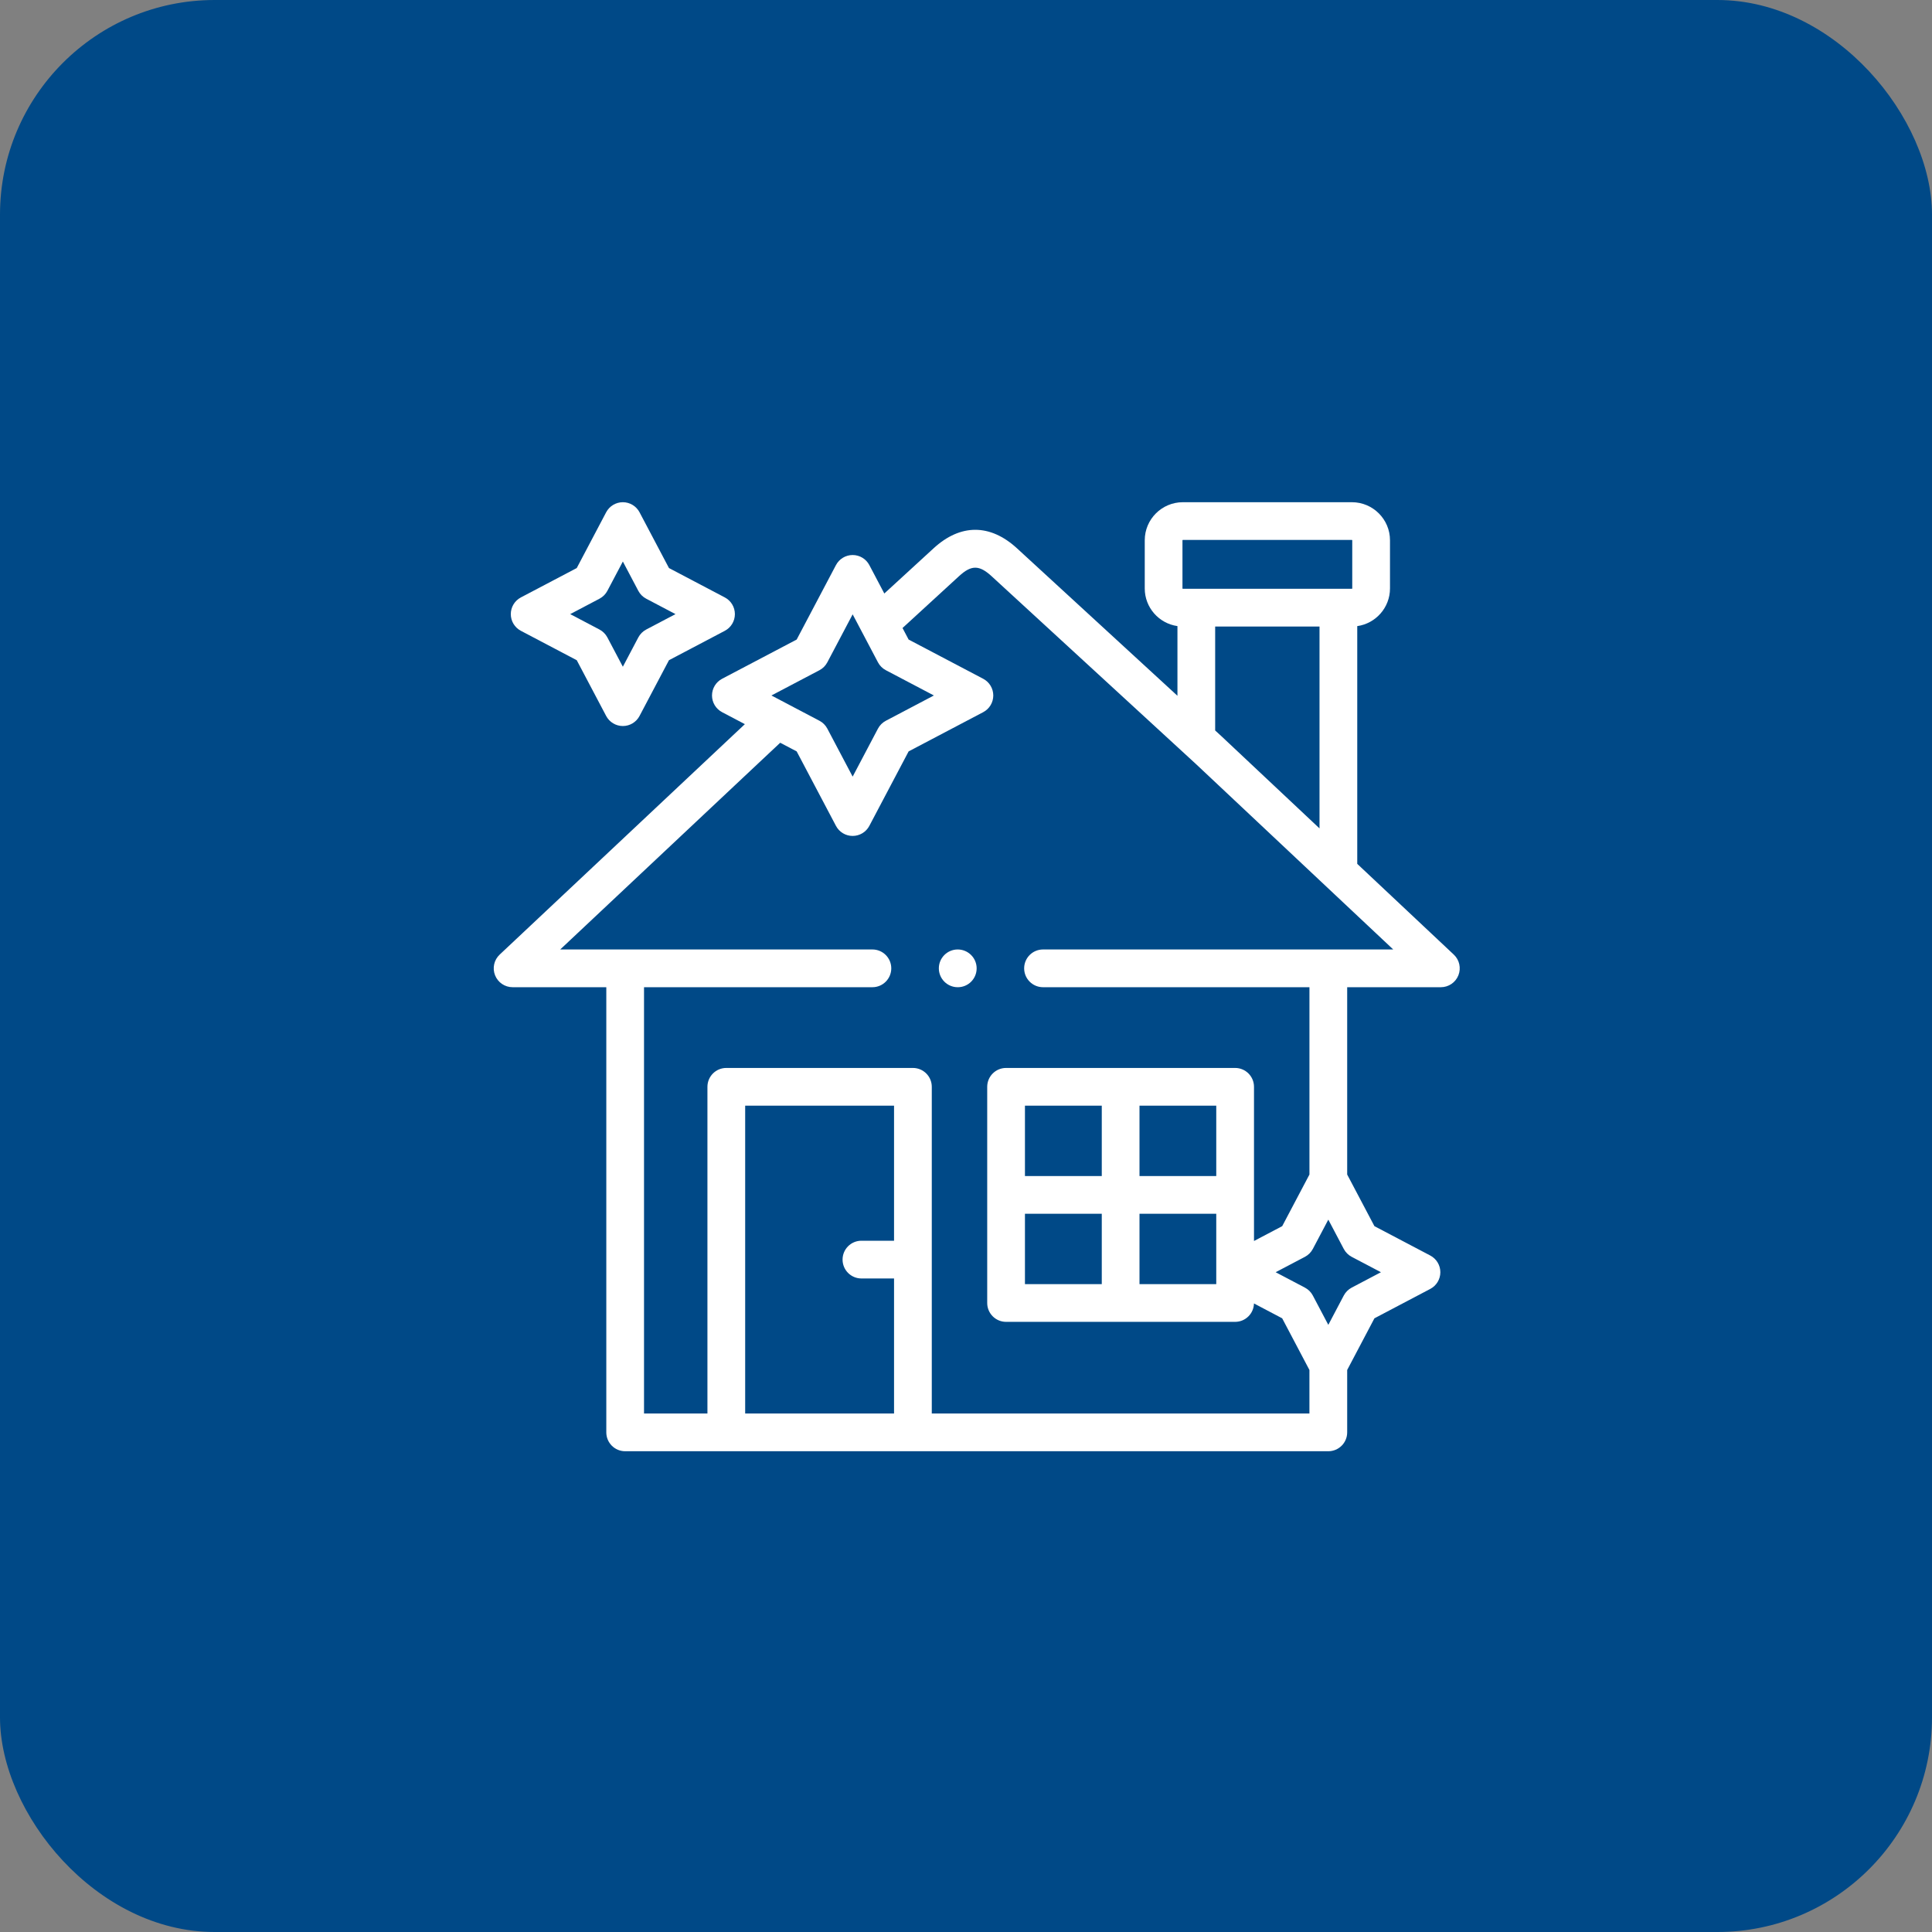
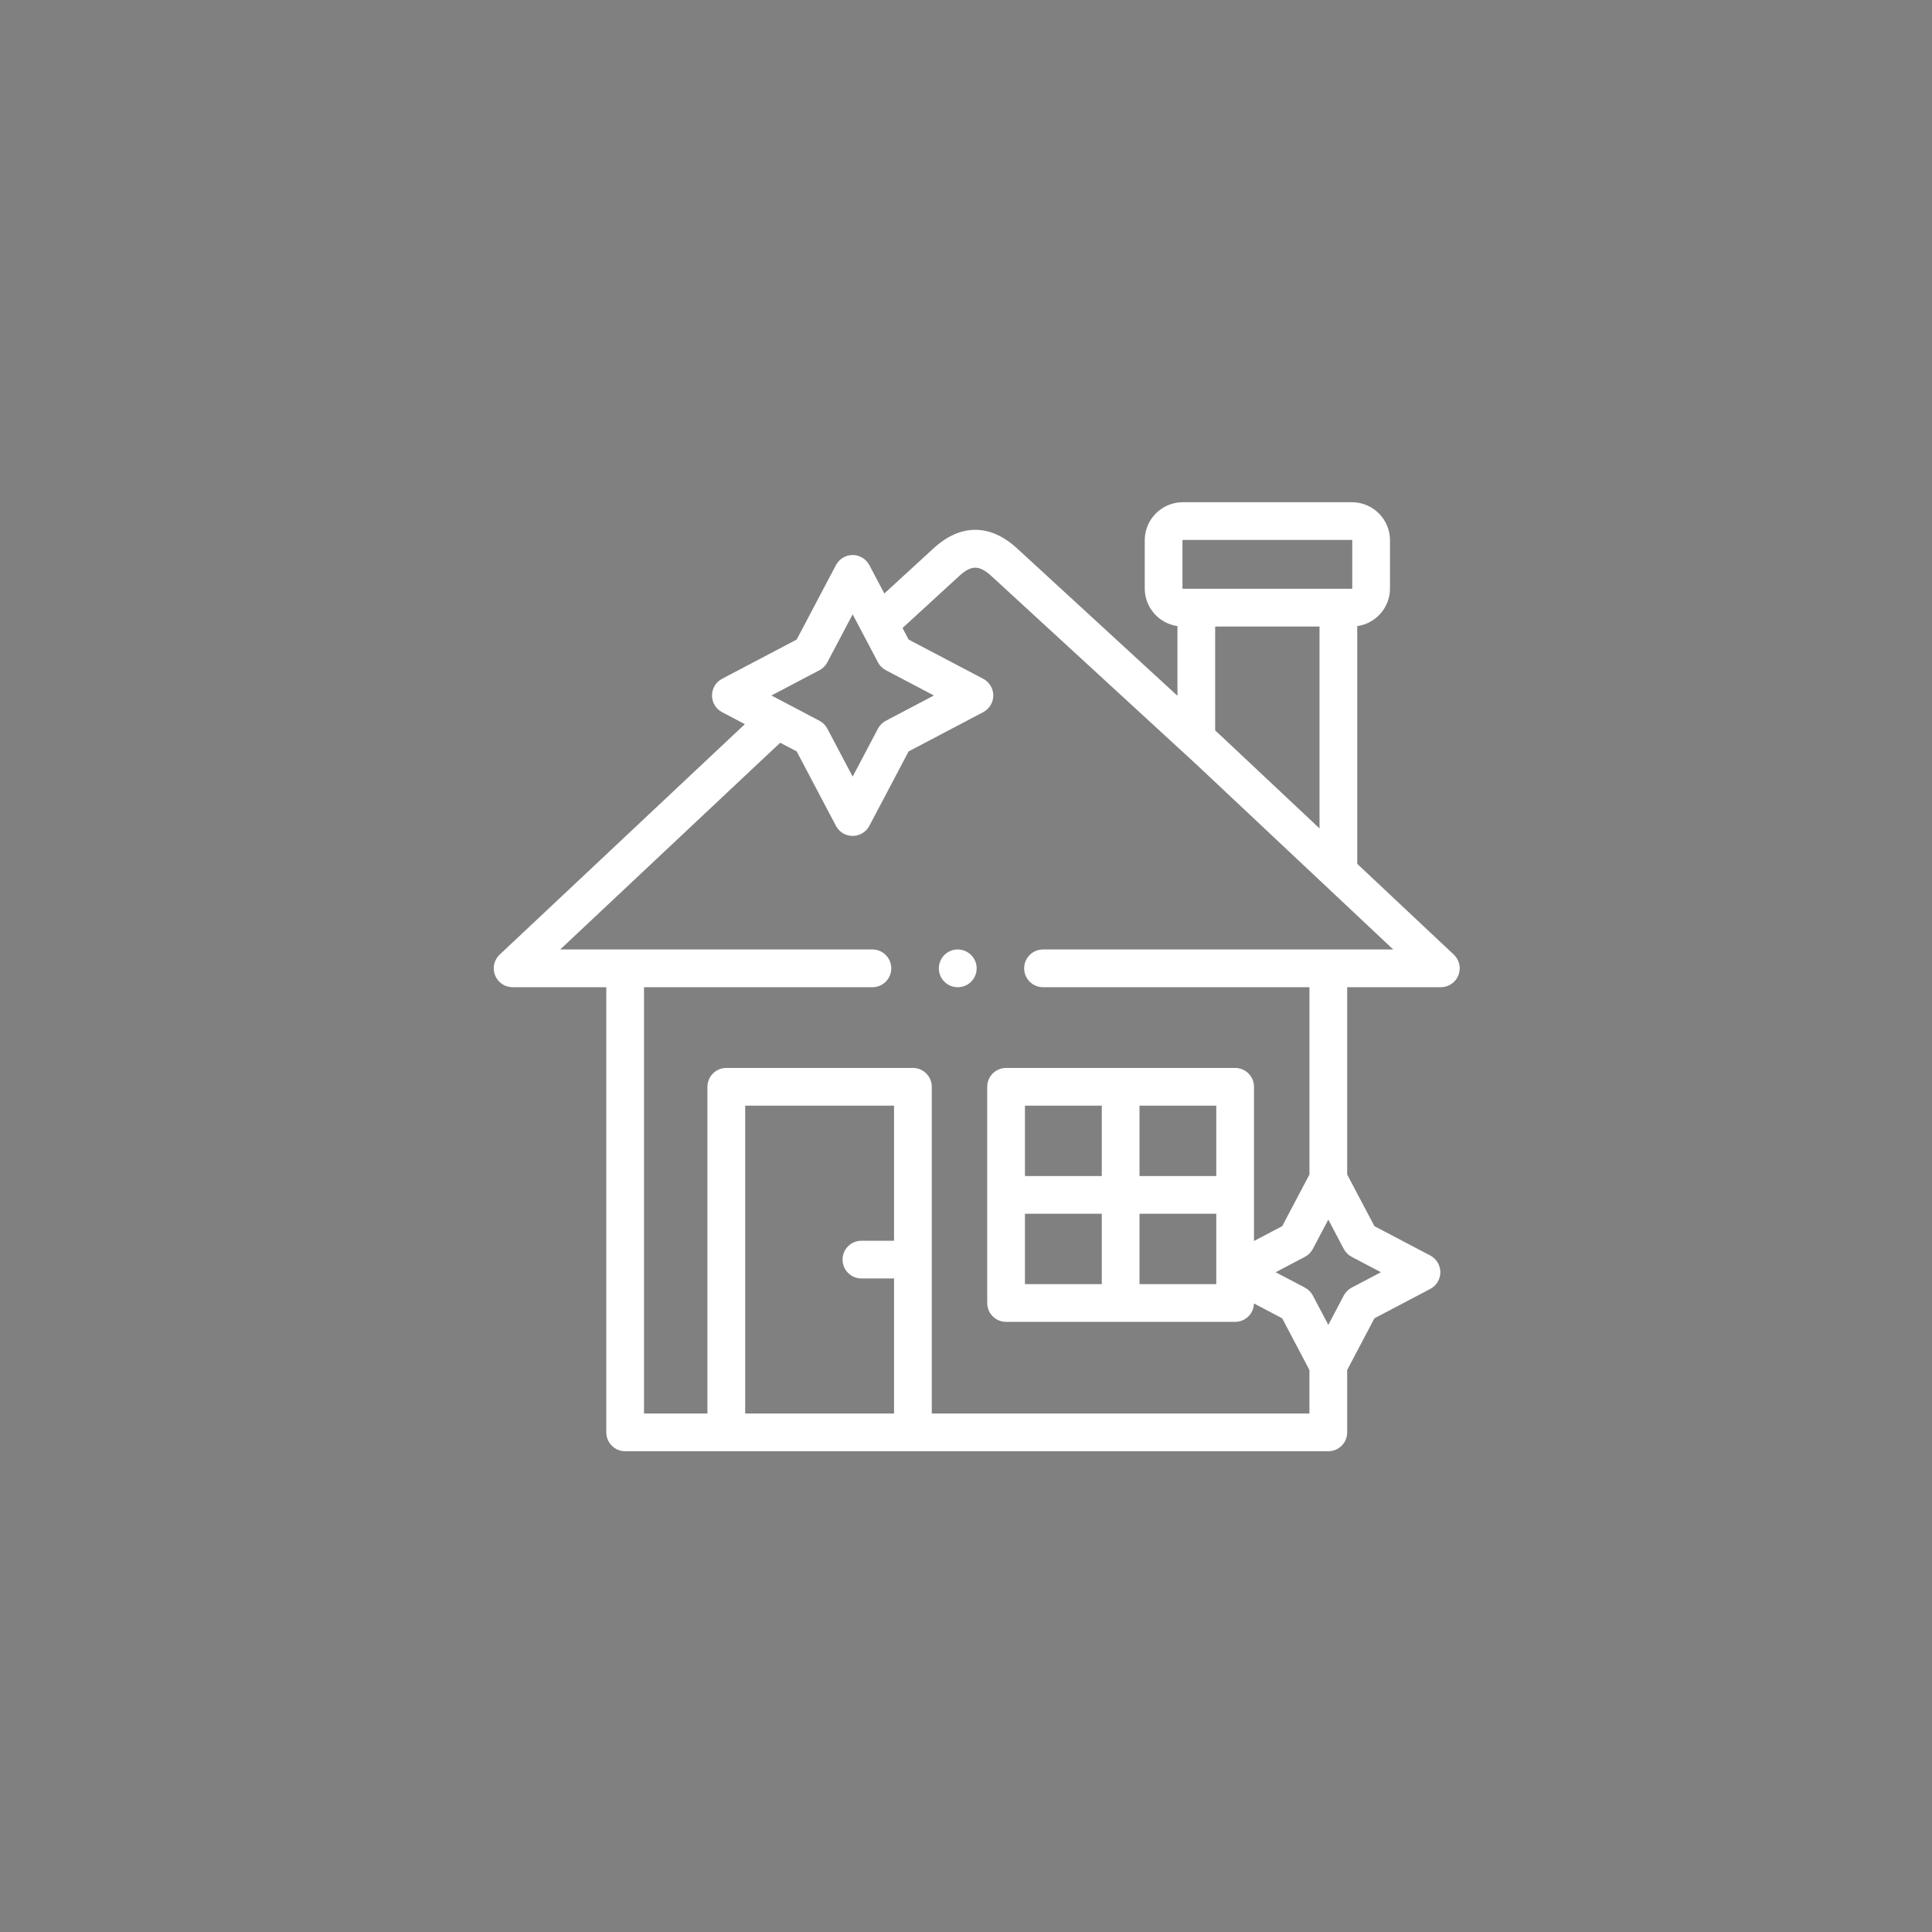
<svg xmlns="http://www.w3.org/2000/svg" width="90" height="90" viewBox="0 0 90 90" fill="none">
  <rect x="0" y="0" width="90" height="90" fill="#808080" stroke="none" />
-   <rect width="90" height="90" rx="10" fill="#004987" />
  <g clip-path="url(#clip0_895_12959)">
    <path d="M67.723 44.469L63.226 40.242V29.167C64.086 29.045 64.751 28.306 64.751 27.413V25.166C64.751 24.19 63.955 23.395 62.977 23.395H55.101C54.123 23.395 53.327 24.19 53.327 25.166V27.413C53.327 28.305 53.99 29.044 54.85 29.166V32.412L47.379 25.546C46.123 24.392 44.74 24.392 43.486 25.546L41.195 27.648L40.497 26.324C40.345 26.036 40.046 25.855 39.72 25.855C39.394 25.855 39.094 26.036 38.942 26.324L37.112 29.793L33.638 31.62C33.349 31.772 33.168 32.072 33.168 32.398C33.168 32.725 33.349 33.024 33.638 33.176L34.699 33.734L34.087 34.308L23.277 44.469C23.014 44.715 22.929 45.098 23.062 45.433C23.195 45.768 23.518 45.988 23.879 45.988H28.244V66.725C28.244 67.211 28.637 67.604 29.122 67.604H61.878C62.363 67.604 62.757 67.211 62.757 66.725V63.819L64.026 61.412L66.627 60.043C66.916 59.891 67.097 59.592 67.097 59.265C67.097 58.939 66.916 58.639 66.627 58.487L64.026 57.119L62.757 54.714V45.988H67.121C67.481 45.988 67.805 45.768 67.938 45.433C68.071 45.098 67.986 44.715 67.723 44.469ZM55.084 25.165C55.085 25.164 55.091 25.153 55.101 25.153H62.976C62.986 25.153 62.993 25.164 62.993 25.166V27.413C62.993 27.418 62.983 27.428 62.976 27.428H55.101C55.094 27.428 55.084 27.418 55.084 27.413V25.165ZM56.607 29.186H61.468V38.59L56.912 34.308C56.91 34.306 56.908 34.303 56.905 34.301L56.607 34.028L56.607 29.186ZM38.172 31.222C38.329 31.14 38.457 31.012 38.54 30.854L39.72 28.618L40.154 29.441C40.155 29.444 40.157 29.447 40.159 29.45L40.899 30.854C40.982 31.011 41.11 31.14 41.268 31.222L43.504 32.398L41.268 33.575C41.111 33.657 40.982 33.785 40.899 33.942L39.72 36.178L38.54 33.942C38.458 33.785 38.329 33.657 38.172 33.575L35.936 32.398L38.172 31.222ZM41.648 57.798H40.129C39.643 57.798 39.25 58.191 39.25 58.677C39.25 59.162 39.643 59.556 40.129 59.556H41.648V65.847H34.713V51.507H41.648V57.798ZM64.33 59.265L62.966 59.983C62.809 60.066 62.681 60.194 62.598 60.351L61.878 61.717L61.157 60.351C61.075 60.194 60.946 60.066 60.789 59.983L59.425 59.265L60.789 58.548C60.946 58.465 61.074 58.337 61.157 58.18L61.878 56.815L62.598 58.18C62.681 58.337 62.809 58.465 62.966 58.548L64.33 59.265ZM48.588 44.23C48.103 44.23 47.709 44.624 47.709 45.109C47.709 45.594 48.103 45.988 48.588 45.988H60.999V54.714L59.73 57.119L58.416 57.81V50.628C58.416 50.142 58.023 49.749 57.537 49.749H46.867C46.382 49.749 45.988 50.142 45.988 50.628V60.698C45.988 61.184 46.382 61.577 46.867 61.577H57.537C58.015 61.577 58.403 61.195 58.415 60.72L59.729 61.412L60.998 63.819V65.847H43.406V50.628C43.406 50.142 43.012 49.749 42.527 49.749H33.834C33.349 49.749 32.955 50.142 32.955 50.628V65.847H30.001V45.988H40.64C41.126 45.988 41.519 45.594 41.519 45.109C41.519 44.624 41.126 44.23 40.64 44.23H26.097L35.291 35.589L36.345 34.6L37.112 35.003L38.942 38.472C39.094 38.761 39.394 38.941 39.719 38.941C40.045 38.941 40.345 38.761 40.497 38.472L42.327 35.003L45.801 33.176C46.09 33.024 46.271 32.725 46.271 32.398C46.271 32.072 46.09 31.772 45.801 31.62L42.327 29.793L42.043 29.255L44.675 26.84C45.248 26.313 45.616 26.314 46.19 26.84L55.712 35.592L61.725 41.244C61.725 41.244 61.726 41.244 61.726 41.245L64.902 44.23H48.588V44.23ZM47.746 59.819V56.542H51.325V59.819H47.746ZM56.658 51.507V54.784H53.082V51.507H56.658ZM51.325 54.784H47.746V51.507H51.325V54.784ZM53.082 56.542H56.658V59.819H53.082V56.542Z" fill="white" />
-     <path d="M24.265 29.386L26.867 30.755L28.237 33.352C28.39 33.641 28.689 33.821 29.015 33.821C29.341 33.821 29.64 33.641 29.792 33.352L31.163 30.755L33.764 29.386C34.053 29.234 34.234 28.935 34.234 28.608C34.234 28.282 34.053 27.982 33.764 27.83L31.163 26.462L29.792 23.864C29.64 23.576 29.341 23.395 29.015 23.395C28.689 23.395 28.39 23.576 28.237 23.864L26.867 26.462L24.265 27.83C23.976 27.982 23.795 28.282 23.795 28.608C23.795 28.935 23.976 29.234 24.265 29.386ZM27.926 27.89C28.083 27.808 28.211 27.68 28.294 27.523L29.015 26.158L29.735 27.523C29.818 27.68 29.946 27.808 30.103 27.89L31.467 28.608L30.103 29.326C29.946 29.409 29.818 29.537 29.735 29.694L29.015 31.059L28.294 29.694C28.211 29.537 28.083 29.409 27.926 29.326L26.562 28.608L27.926 27.89Z" fill="white" />
    <path d="M44.614 44.23C44.129 44.23 43.735 44.624 43.735 45.109C43.735 45.595 44.129 45.988 44.614 45.988H44.619C45.105 45.988 45.496 45.595 45.496 45.109C45.496 44.624 45.1 44.23 44.614 44.23Z" fill="white" />
  </g>
  <defs>
    <clipPath id="clip0_895_12959">
      <rect width="45" height="45" fill="white" transform="translate(23 23)" />
    </clipPath>
  </defs>
</svg>